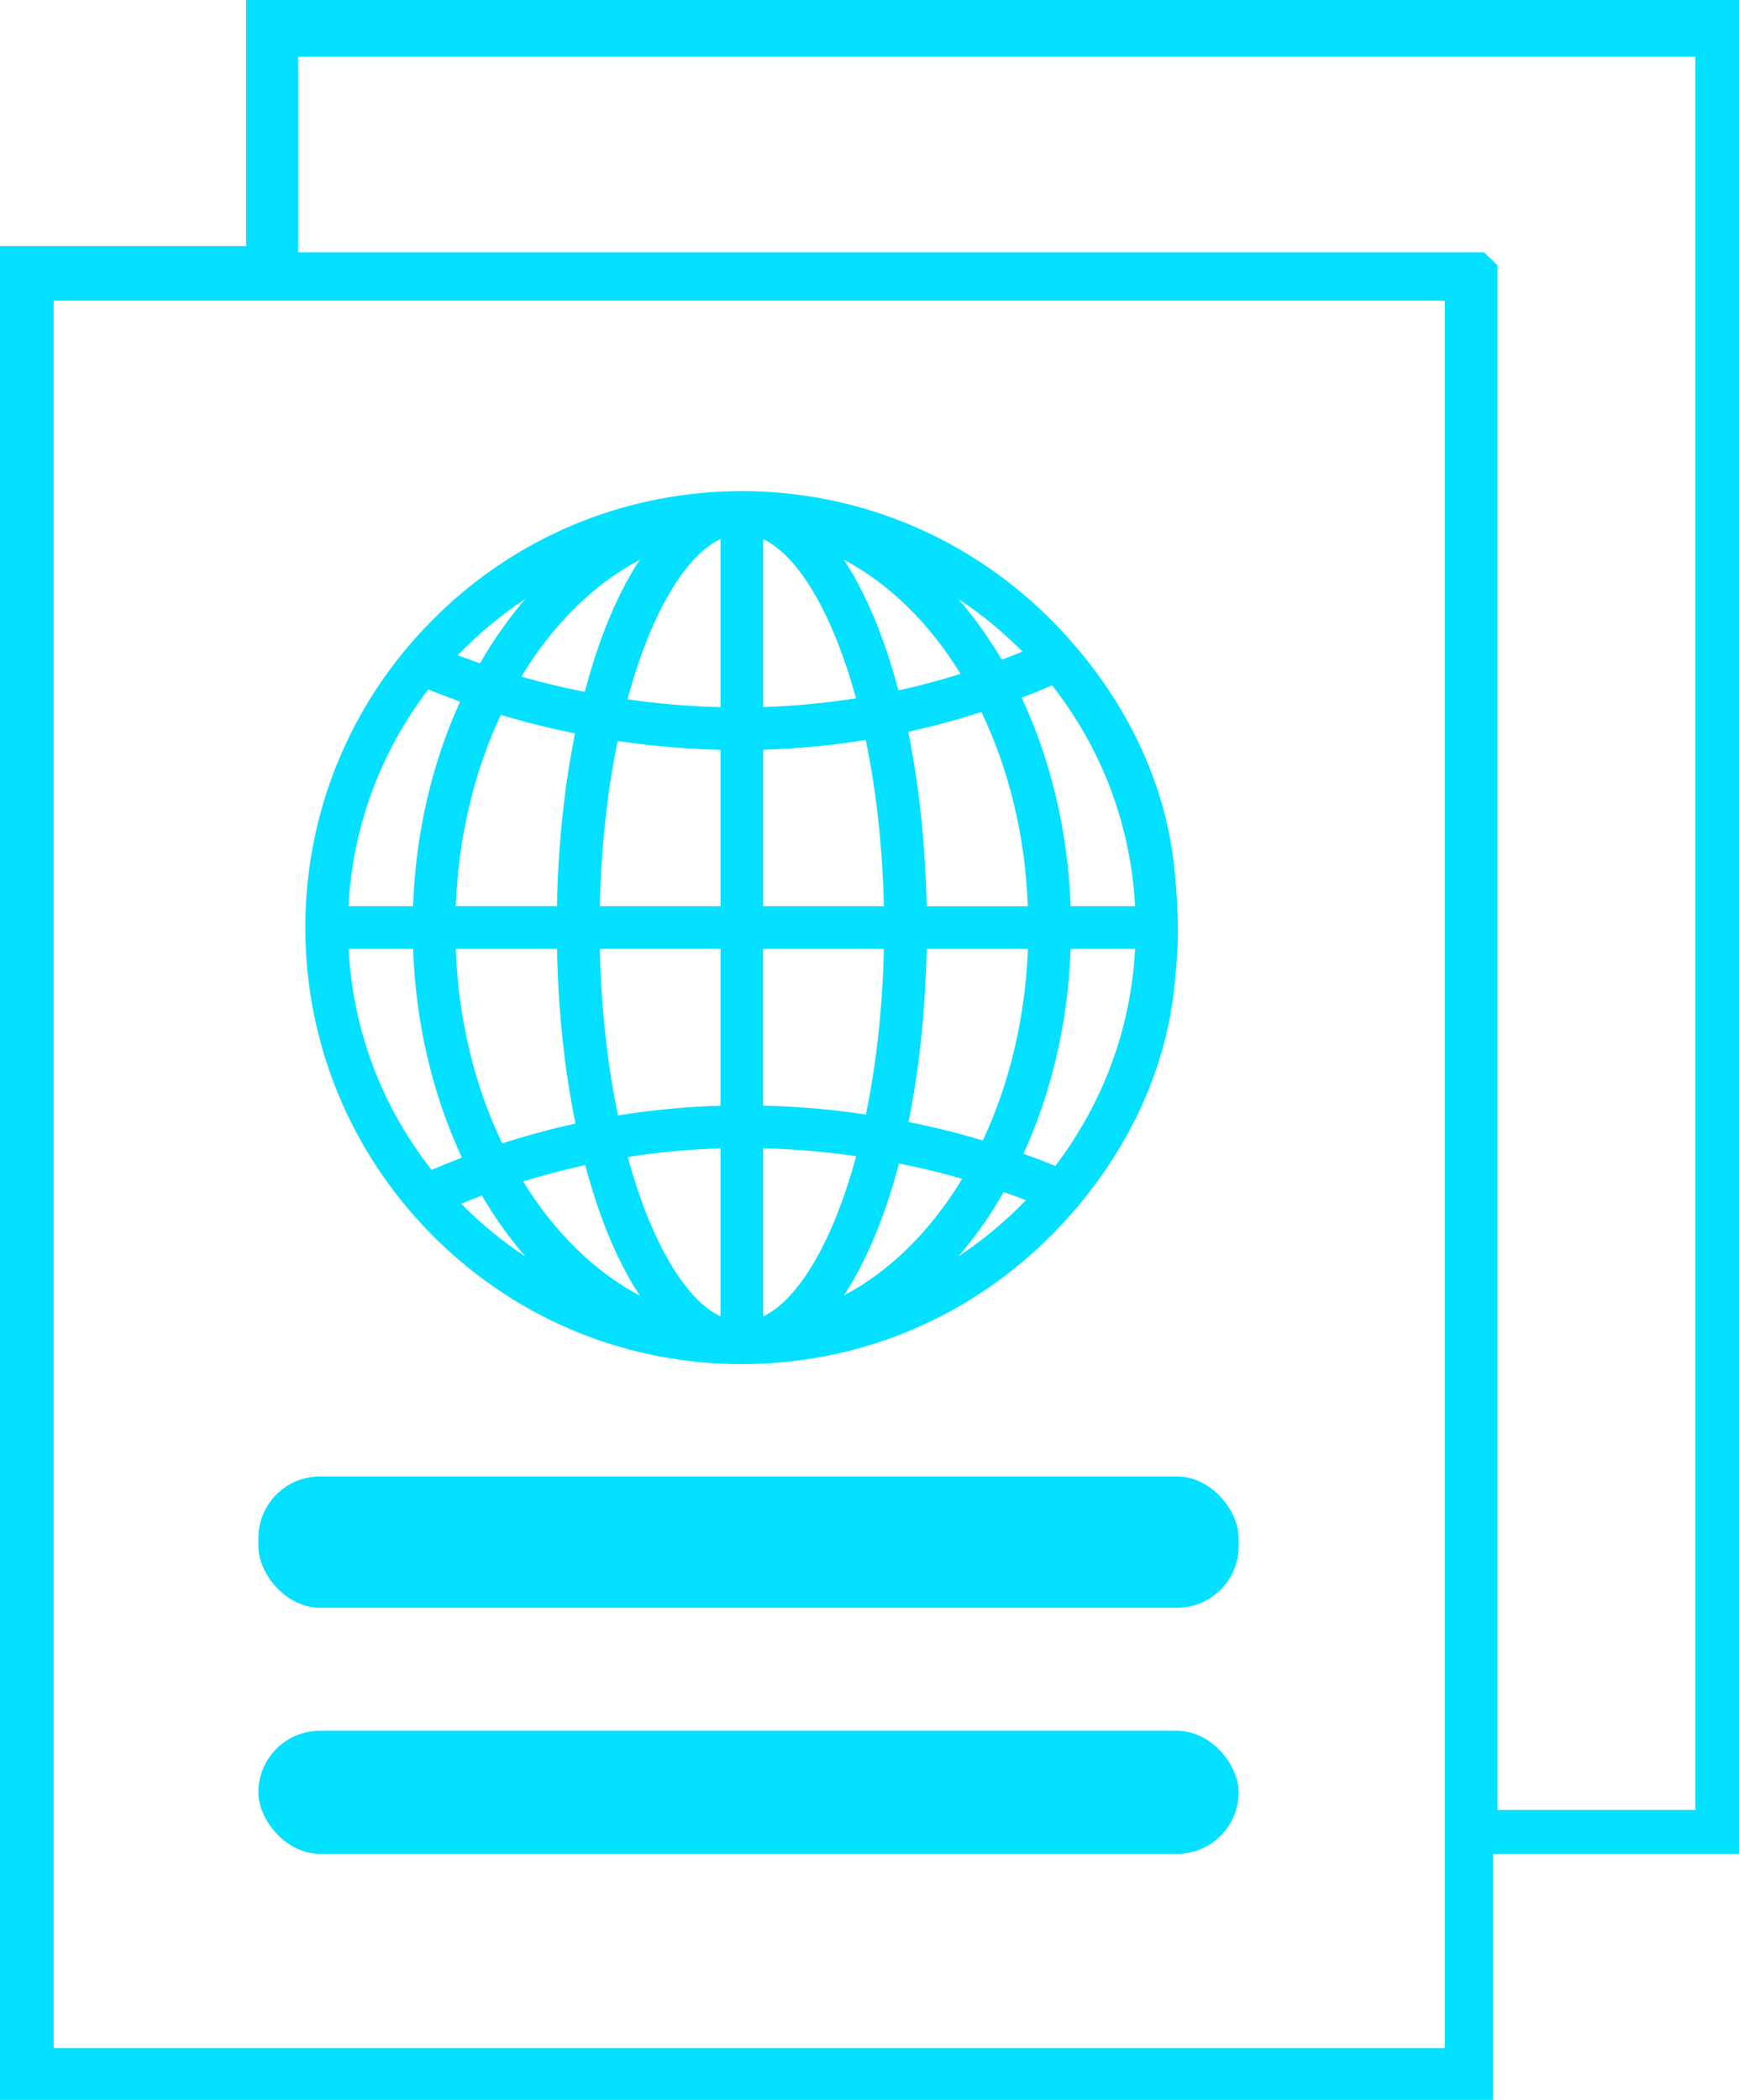
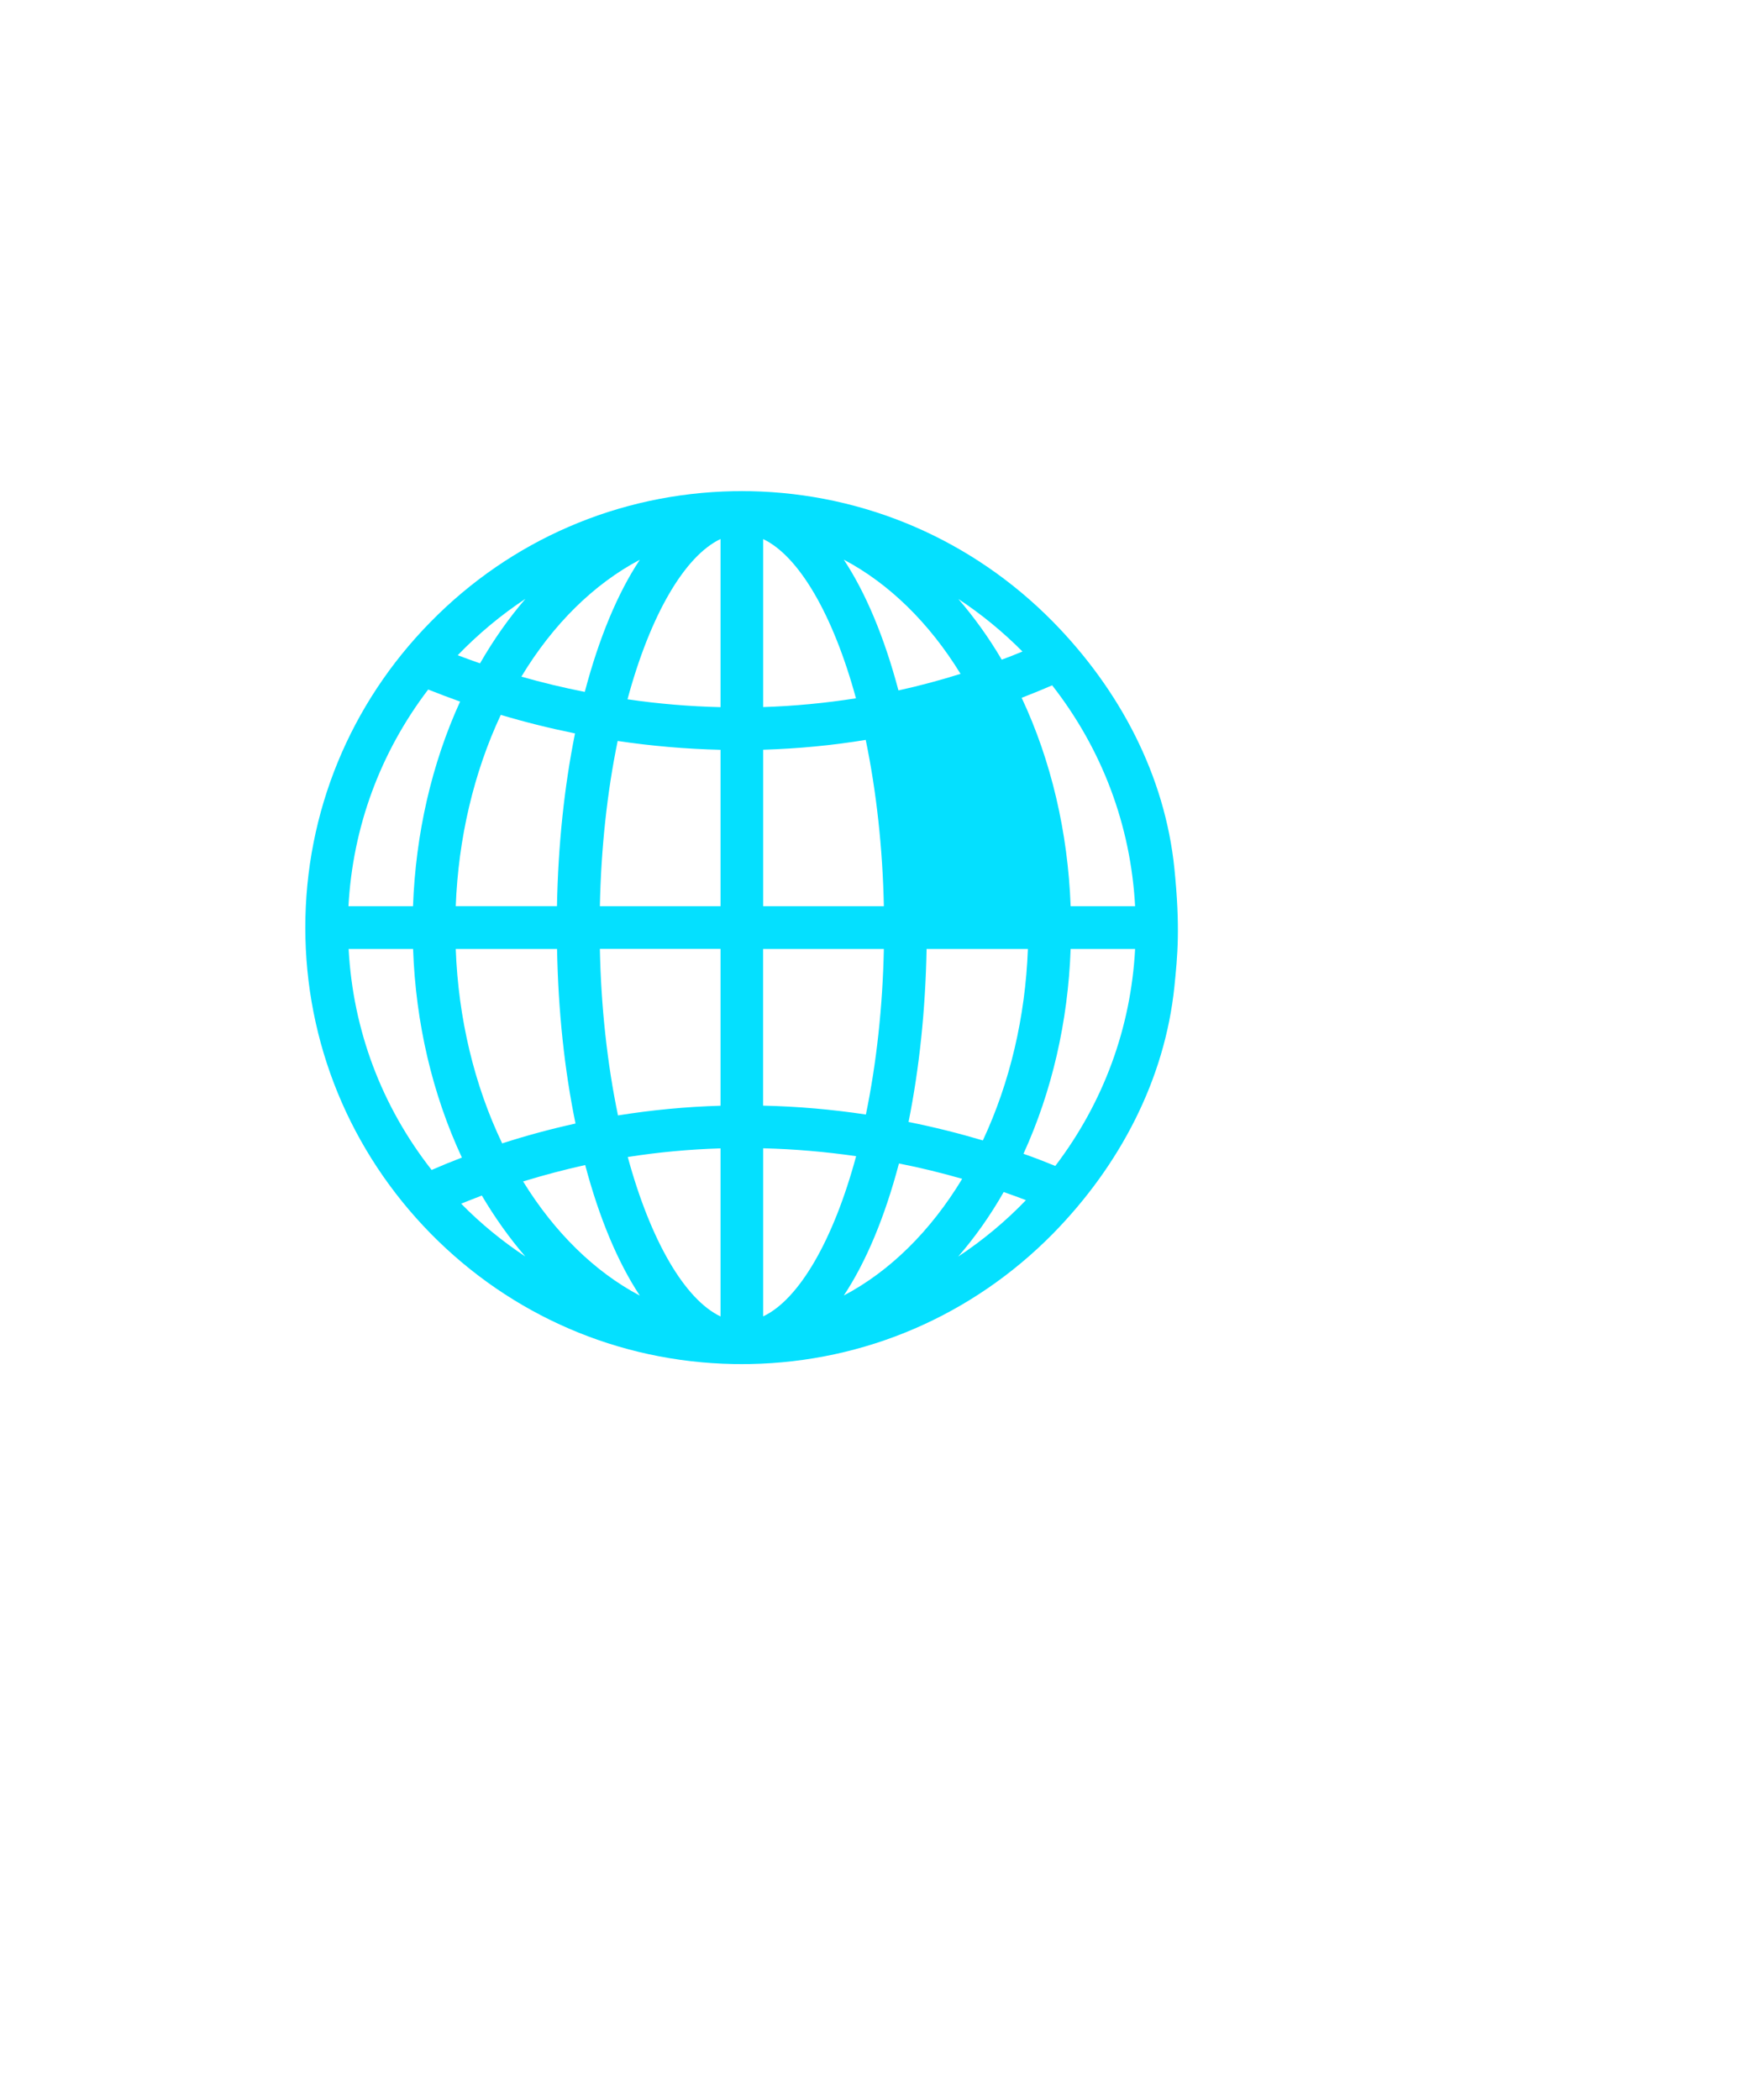
<svg xmlns="http://www.w3.org/2000/svg" id="Capa_2" data-name="Capa 2" viewBox="0 0 212 256">
  <defs>
    <style> .cls-1 { fill: #04e0ff; } </style>
  </defs>
  <g id="Capa_1-2" data-name="Capa 1">
    <g>
-       <path class="cls-1" d="M212,0v226h-30v30H0V30h30V0h182ZM206.67,6.92H36.35v23.84h144.57l1.63,1.57v188.32h24.13V6.92ZM176.14,36.65H6.54v213.03h169.6V36.65Z" />
-       <path class="cls-1" d="M143.17,105.89c-1.15-11.35-6.65-21.78-14.78-30.07-9.84-10-22.95-15.66-36.92-15.94h-.43c-.2-.01-.4-.01-.6-.01s-.4,0-.6.01h-.4c-14.01.27-27.13,5.93-36.95,15.94-9.85,10.02-15.27,23.25-15.27,37.26s5.43,27.26,15.27,37.29c9.82,10,22.94,15.66,36.92,15.92h.43c.2.01.4.01.6.01s.4,0,.6-.01h.4c14-.26,27.11-5.92,36.95-15.92,8.13-8.3,13.61-18.74,14.78-30.09.38-3.74.73-7.19,0-14.39ZM78,68.24c-2.71,4.08-4.98,9.55-6.71,16.11-2.63-.52-5.2-1.14-7.73-1.86,3.86-6.4,8.86-11.31,14.44-14.25ZM67.91,115.69c.14,7.56.9,14.71,2.25,21.28-3,.66-6,1.47-8.94,2.42-3.4-7.1-5.35-15.25-5.66-23.7h12.35ZM55.56,110.48c.31-8.27,2.2-16.3,5.49-23.33,3.01.9,6.05,1.65,9.05,2.26-1.31,6.52-2.06,13.6-2.2,21.06h-12.35ZM64.06,73c-2.04,2.37-3.9,5.01-5.54,7.87-.96-.34-1.86-.66-2.72-.99,2.5-2.59,5.27-4.9,8.26-6.88ZM52.2,84.06c1.28.51,2.58,1,3.89,1.47-3.46,7.57-5.42,16.13-5.74,24.95h-7.87c.52-9.63,3.86-18.72,9.72-26.42ZM42.49,115.69h7.87c.31,9,2.36,17.73,5.95,25.43-1.21.46-2.43.96-3.69,1.51-6.11-7.79-9.59-17.06-10.12-26.94ZM56.22,146.74c.83-.34,1.68-.66,2.52-.99,1.59,2.69,3.36,5.18,5.3,7.43-2.82-1.87-5.45-4.02-7.82-6.44ZM63.77,144.03c2.51-.77,5.05-1.44,7.57-2,1.72,6.48,3.98,11.86,6.66,15.92-5.48-2.89-10.39-7.69-14.23-13.92ZM87.84,160.49c-4.35-2.07-8.53-9.22-11.31-19.44,3.76-.59,7.55-.94,11.31-1.05v20.49ZM87.84,134.8c-4.18.12-8.38.52-12.5,1.18-1.31-6.28-2.07-13.24-2.21-20.3h14.71v19.11ZM87.84,110.48h-14.71c.14-6.99.88-13.91,2.17-20.15,4.15.62,8.35.98,12.54,1.08v19.07ZM87.84,86.21c-3.75-.09-7.55-.4-11.34-.96,2.77-10.28,6.97-17.47,11.34-19.54v20.5ZM124.64,79.43c-.83.35-1.68.68-2.52.99-1.57-2.68-3.36-5.16-5.29-7.4,2.82,1.86,5.45,4.02,7.82,6.41ZM112.96,110.48c-.14-7.51-.9-14.65-2.24-21.27,3.03-.66,6.02-1.47,8.92-2.41,3.4,7.08,5.35,15.22,5.66,23.68h-12.35ZM125.31,115.69c-.31,8.3-2.2,16.31-5.49,23.34-2.97-.88-6-1.64-9.06-2.25,1.31-6.53,2.06-13.61,2.2-21.09h12.35ZM117.1,82.15c-2.49.78-5.02,1.46-7.57,2.02-1.72-6.48-3.98-11.88-6.66-15.94,5.49,2.9,10.41,7.69,14.23,13.92ZM93.04,65.72c4.35,2.07,8.53,9.21,11.31,19.41-3.76.59-7.55.95-11.31,1.07v-20.48ZM93.04,91.4c4.2-.13,8.39-.52,12.5-1.2,1.3,6.28,2.07,13.24,2.21,20.28h-14.71v-19.09ZM93.04,115.69h14.71c-.14,7-.9,13.93-2.19,20.18-4.14-.62-8.34-.99-12.53-1.08v-19.1ZM93.04,160.48v-20.49c3.79.09,7.58.42,11.33.96-2.77,10.26-6.96,17.46-11.33,19.53ZM102.86,157.95c2.71-4.09,5-9.55,6.73-16.11,2.65.52,5.23,1.16,7.71,1.87-3.86,6.39-8.85,11.29-14.44,14.23ZM116.81,153.19c2.06-2.37,3.92-5.01,5.55-7.87.94.33,1.83.65,2.71.99-2.48,2.59-5.27,4.9-8.26,6.88ZM128.65,142.14c-1.3-.53-2.58-1.03-3.88-1.48,3.46-7.57,5.44-16.13,5.75-24.97h7.86c-.51,9.64-3.86,18.73-9.73,26.45ZM130.52,110.48c-.33-9.02-2.37-17.75-5.97-25.41,1.27-.49,2.51-1,3.72-1.52,6.1,7.81,9.58,17.07,10.11,26.93h-7.86Z" />
-       <rect class="cls-1" x="31.5" y="180" width="119.5" height="16" rx="7.5" ry="7.5" />
-       <rect class="cls-1" x="31.5" y="211" width="119.5" height="15" rx="7.5" ry="7.5" />
+       <path class="cls-1" d="M143.17,105.89c-1.15-11.35-6.65-21.78-14.78-30.07-9.84-10-22.95-15.66-36.92-15.94h-.43c-.2-.01-.4-.01-.6-.01s-.4,0-.6.01h-.4c-14.01.27-27.13,5.93-36.95,15.94-9.85,10.02-15.27,23.25-15.27,37.26s5.43,27.26,15.27,37.29c9.82,10,22.94,15.66,36.92,15.92h.43c.2.01.4.01.6.01s.4,0,.6-.01h.4c14-.26,27.11-5.92,36.95-15.92,8.13-8.3,13.61-18.74,14.78-30.09.38-3.74.73-7.19,0-14.39ZM78,68.24c-2.71,4.08-4.98,9.55-6.71,16.11-2.63-.52-5.2-1.14-7.73-1.86,3.86-6.4,8.86-11.31,14.44-14.25ZM67.91,115.69c.14,7.56.9,14.71,2.25,21.28-3,.66-6,1.47-8.94,2.42-3.4-7.1-5.35-15.25-5.66-23.7h12.35ZM55.56,110.48c.31-8.27,2.2-16.3,5.49-23.33,3.01.9,6.05,1.65,9.05,2.26-1.31,6.52-2.06,13.6-2.2,21.06h-12.35ZM64.06,73c-2.04,2.37-3.9,5.01-5.54,7.87-.96-.34-1.86-.66-2.72-.99,2.5-2.59,5.27-4.9,8.26-6.88ZM52.2,84.06c1.28.51,2.58,1,3.89,1.47-3.46,7.57-5.42,16.13-5.74,24.95h-7.87c.52-9.63,3.86-18.72,9.72-26.42ZM42.49,115.69h7.87c.31,9,2.36,17.73,5.95,25.43-1.21.46-2.43.96-3.69,1.51-6.11-7.79-9.59-17.06-10.12-26.94ZM56.22,146.74c.83-.34,1.68-.66,2.52-.99,1.59,2.69,3.36,5.18,5.3,7.43-2.82-1.87-5.45-4.02-7.82-6.44ZM63.77,144.03c2.51-.77,5.05-1.44,7.57-2,1.72,6.48,3.98,11.86,6.66,15.92-5.48-2.89-10.39-7.69-14.23-13.92ZM87.84,160.49c-4.35-2.07-8.53-9.22-11.31-19.44,3.76-.59,7.55-.94,11.31-1.05v20.49ZM87.84,134.8c-4.18.12-8.38.52-12.5,1.18-1.31-6.28-2.07-13.24-2.21-20.3h14.71v19.11ZM87.84,110.48h-14.71c.14-6.99.88-13.91,2.17-20.15,4.15.62,8.35.98,12.54,1.08v19.07ZM87.84,86.21c-3.75-.09-7.55-.4-11.34-.96,2.77-10.28,6.97-17.47,11.34-19.54v20.5ZM124.64,79.43c-.83.35-1.68.68-2.52.99-1.57-2.68-3.36-5.16-5.29-7.4,2.82,1.86,5.45,4.02,7.82,6.41ZM112.96,110.48h-12.35ZM125.31,115.69c-.31,8.3-2.2,16.31-5.49,23.34-2.97-.88-6-1.64-9.06-2.25,1.31-6.53,2.06-13.61,2.2-21.09h12.35ZM117.1,82.15c-2.49.78-5.02,1.46-7.57,2.02-1.72-6.48-3.98-11.88-6.66-15.94,5.49,2.9,10.41,7.69,14.23,13.92ZM93.04,65.72c4.35,2.07,8.53,9.21,11.31,19.41-3.76.59-7.55.95-11.31,1.07v-20.48ZM93.04,91.4c4.2-.13,8.39-.52,12.5-1.2,1.3,6.28,2.07,13.24,2.21,20.28h-14.71v-19.09ZM93.04,115.69h14.71c-.14,7-.9,13.93-2.19,20.18-4.14-.62-8.34-.99-12.53-1.08v-19.1ZM93.04,160.48v-20.49c3.79.09,7.58.42,11.33.96-2.77,10.26-6.96,17.46-11.33,19.53ZM102.86,157.95c2.71-4.09,5-9.55,6.73-16.11,2.65.52,5.23,1.16,7.71,1.87-3.86,6.39-8.85,11.29-14.44,14.23ZM116.81,153.19c2.06-2.37,3.92-5.01,5.55-7.87.94.33,1.83.65,2.71.99-2.48,2.59-5.27,4.9-8.26,6.88ZM128.65,142.14c-1.3-.53-2.58-1.03-3.88-1.48,3.46-7.57,5.44-16.13,5.75-24.97h7.86c-.51,9.64-3.86,18.73-9.73,26.45ZM130.52,110.48c-.33-9.02-2.37-17.75-5.97-25.41,1.27-.49,2.51-1,3.72-1.52,6.1,7.81,9.58,17.07,10.11,26.93h-7.86Z" />
    </g>
  </g>
</svg>